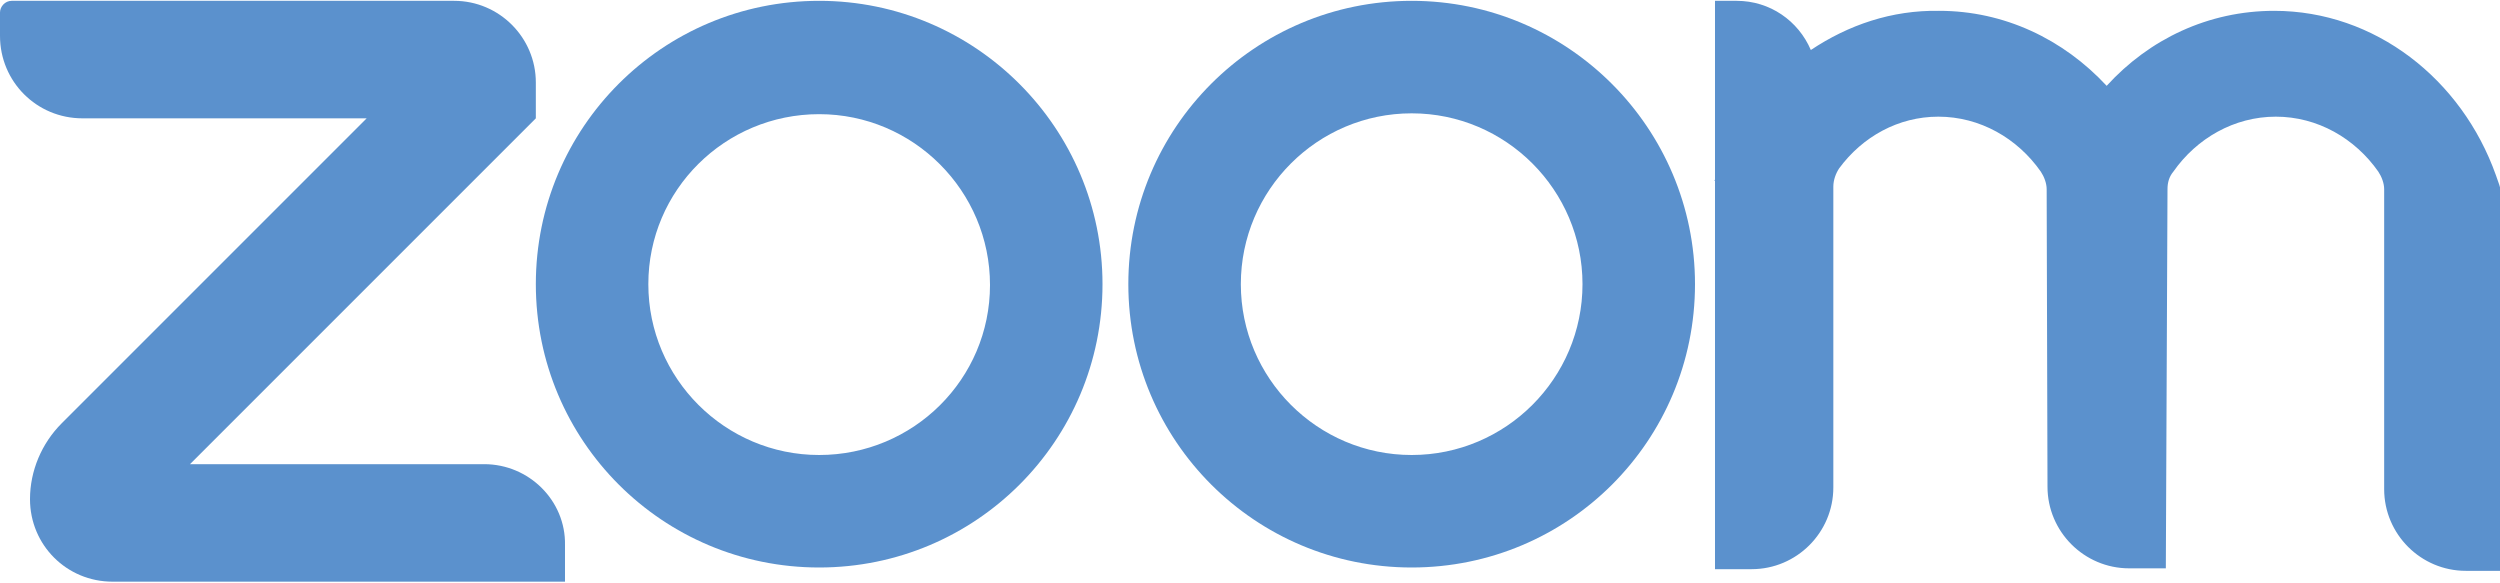
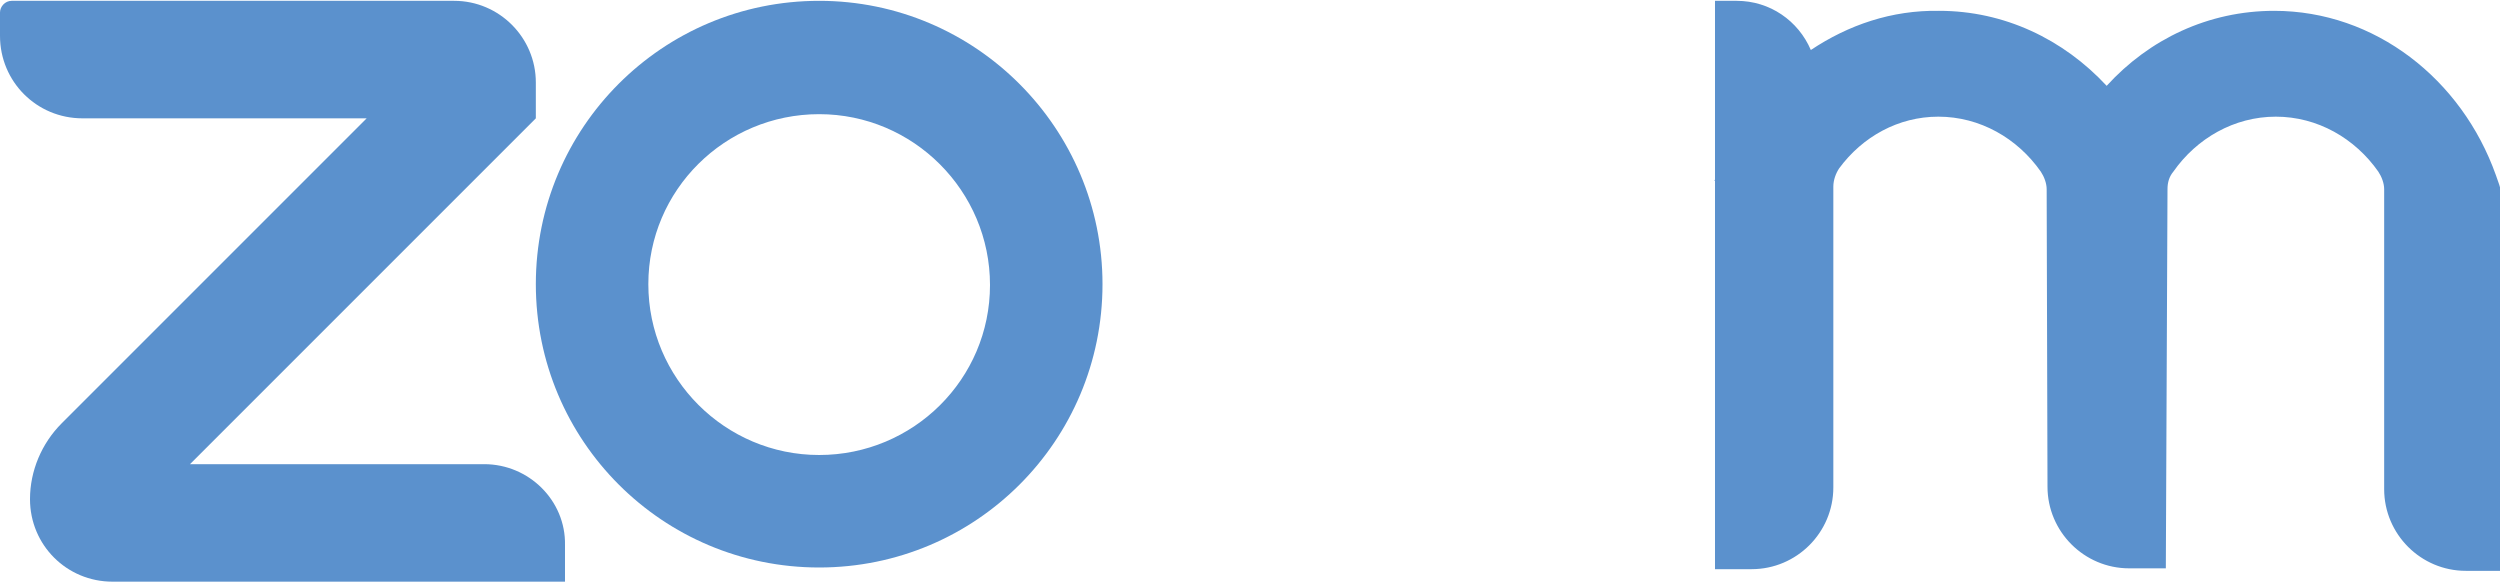
<svg xmlns="http://www.w3.org/2000/svg" version="1.1" id="Capa_1" x="0px" y="0px" width="300px" height="70px" viewBox="0 0 300 70" style="enable-background:new 0 0 300 70;" xml:space="preserve">
  <style type="text/css">
	.st0{fill:#5B91CD;}
</style>
  <g>
    <path class="st0" d="M98.3,0.1c-18.8,0-34,15.2-34,34c0,18.8,15.2,34,34,34c18.8,0,34-15.2,34-34C132.3,15.4,117.1,0.1,98.3,0.1z    M98.3,54.6c-11.3,0-20.5-9.2-20.5-20.5S87,13.7,98.3,13.7s20.5,9.2,20.5,20.5S109.6,54.6,98.3,54.6z" />
-     <path class="st0" d="M169.4,0.1c-18.8,0-34,15.2-34,34c0,18.8,15.2,34,34,34s34-15.2,34-34C203.4,15.4,188.2,0.1,169.4,0.1z    M169.4,54.6c-11.3,0-20.5-9.2-20.5-20.5s9.2-20.5,20.5-20.5s20.5,9.2,20.5,20.5S180.7,54.6,169.4,54.6z" />
    <path class="st0" d="M299.5,21c-4.1-11.5-14.5-19.7-26.6-19.7c-7.9,0-15,3.4-20.1,9c-5.2-5.6-12.3-9-20.1-9   C227,1.2,221.8,3,217.3,6c-1.5-3.5-4.9-5.9-8.9-5.9h-2.6v19.8v1.6c0,0.1,0,0.1-0.1,0.2h0.1v19.4v27.2h4.4c5.4,0,9.8-4.4,9.8-9.8   V22.4c0-0.8,0.3-1.6,0.7-2.2c2.8-3.8,7.1-6.2,11.9-6.2c5,0,9.5,2.6,12.3,6.6c0.4,0.6,0.7,1.4,0.7,2.1l0.1,35.7   c0,5.4,4.4,9.8,9.8,9.8h4.4l0.2-45.5c0-0.8,0.2-1.5,0.7-2.1c2.8-4,7.3-6.6,12.3-6.6c5,0,9.5,2.6,12.3,6.6c0.4,0.6,0.7,1.4,0.7,2.1   l0,36c0,5.4,4.4,9.8,9.8,9.8h4.4V23.5C300,22.4,299.8,21.8,299.5,21z" />
    <path class="st0" d="M58.1,55.7H22.8l41.5-41.5V9.9c0-5.4-4.4-9.8-9.8-9.8H1.4C0.6,0.1,0,0.8,0,1.5v2.8c0,5.5,4.4,9.9,9.9,9.9H44   L7.4,50.8c-2.4,2.4-3.8,5.7-3.8,9.1l0,0c0,5.5,4.4,9.9,9.9,9.9h54.3v-4.4C67.9,60.1,63.5,55.7,58.1,55.7z" />
  </g>
</svg>